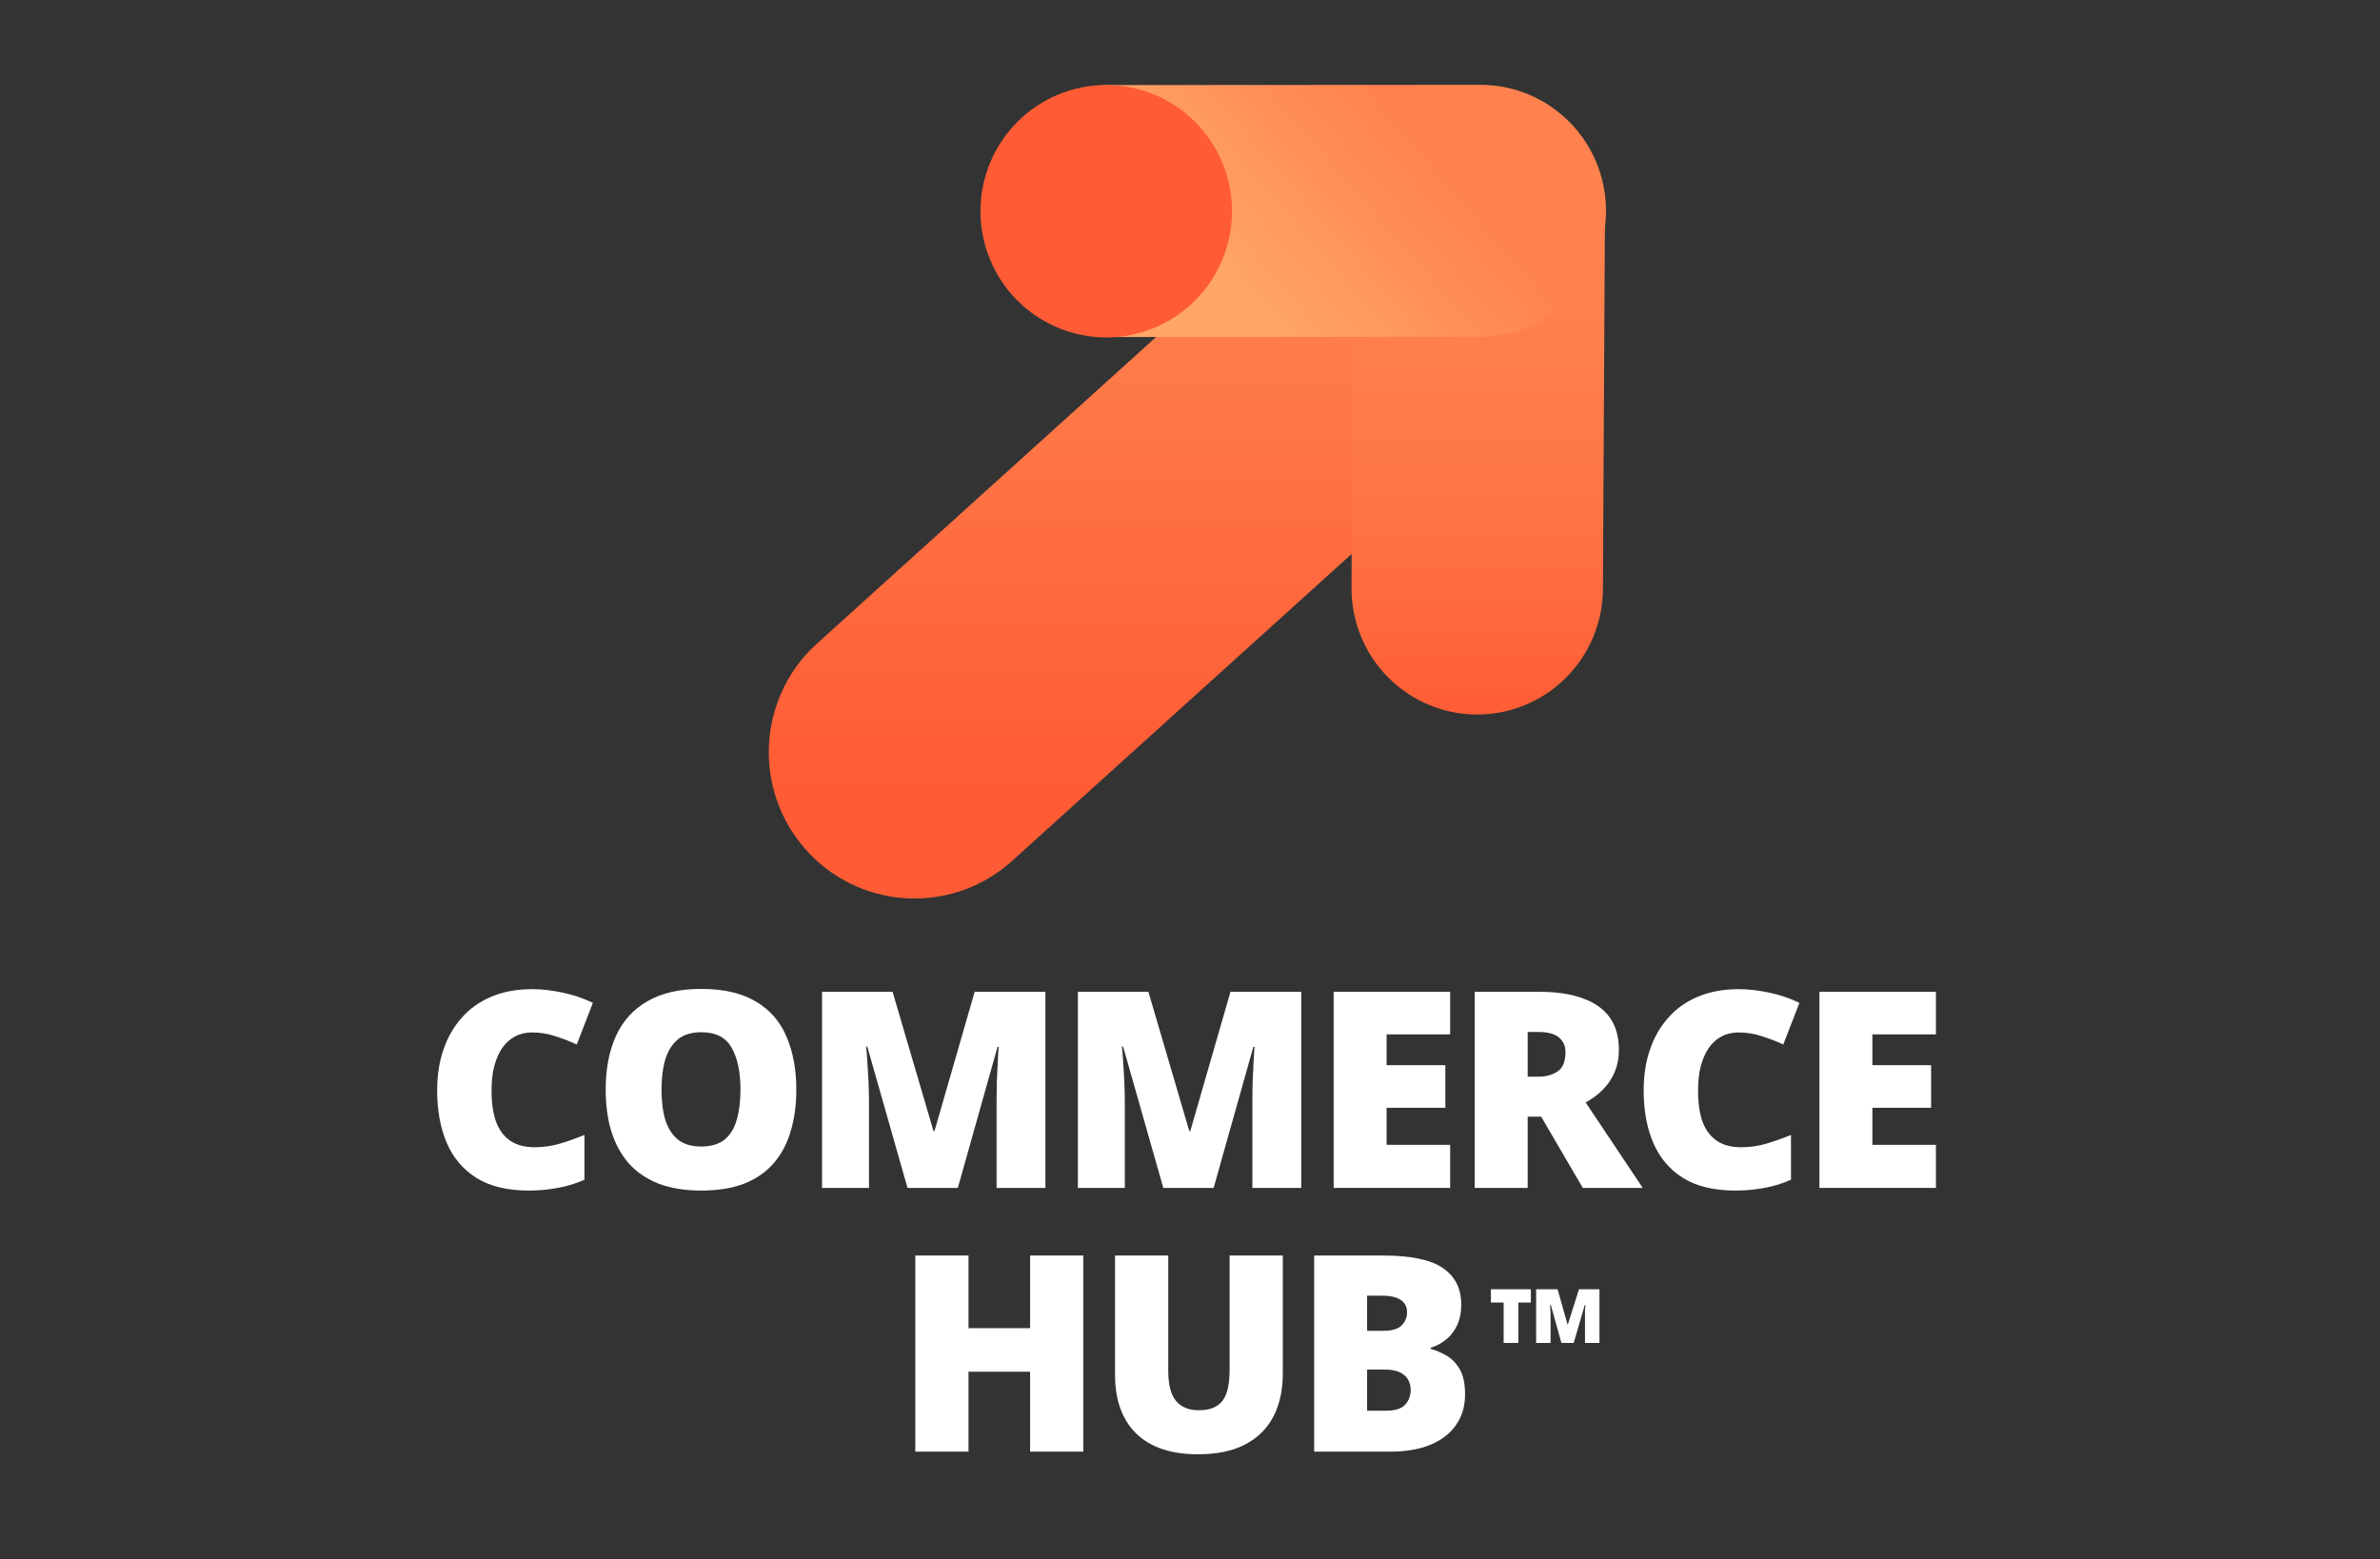
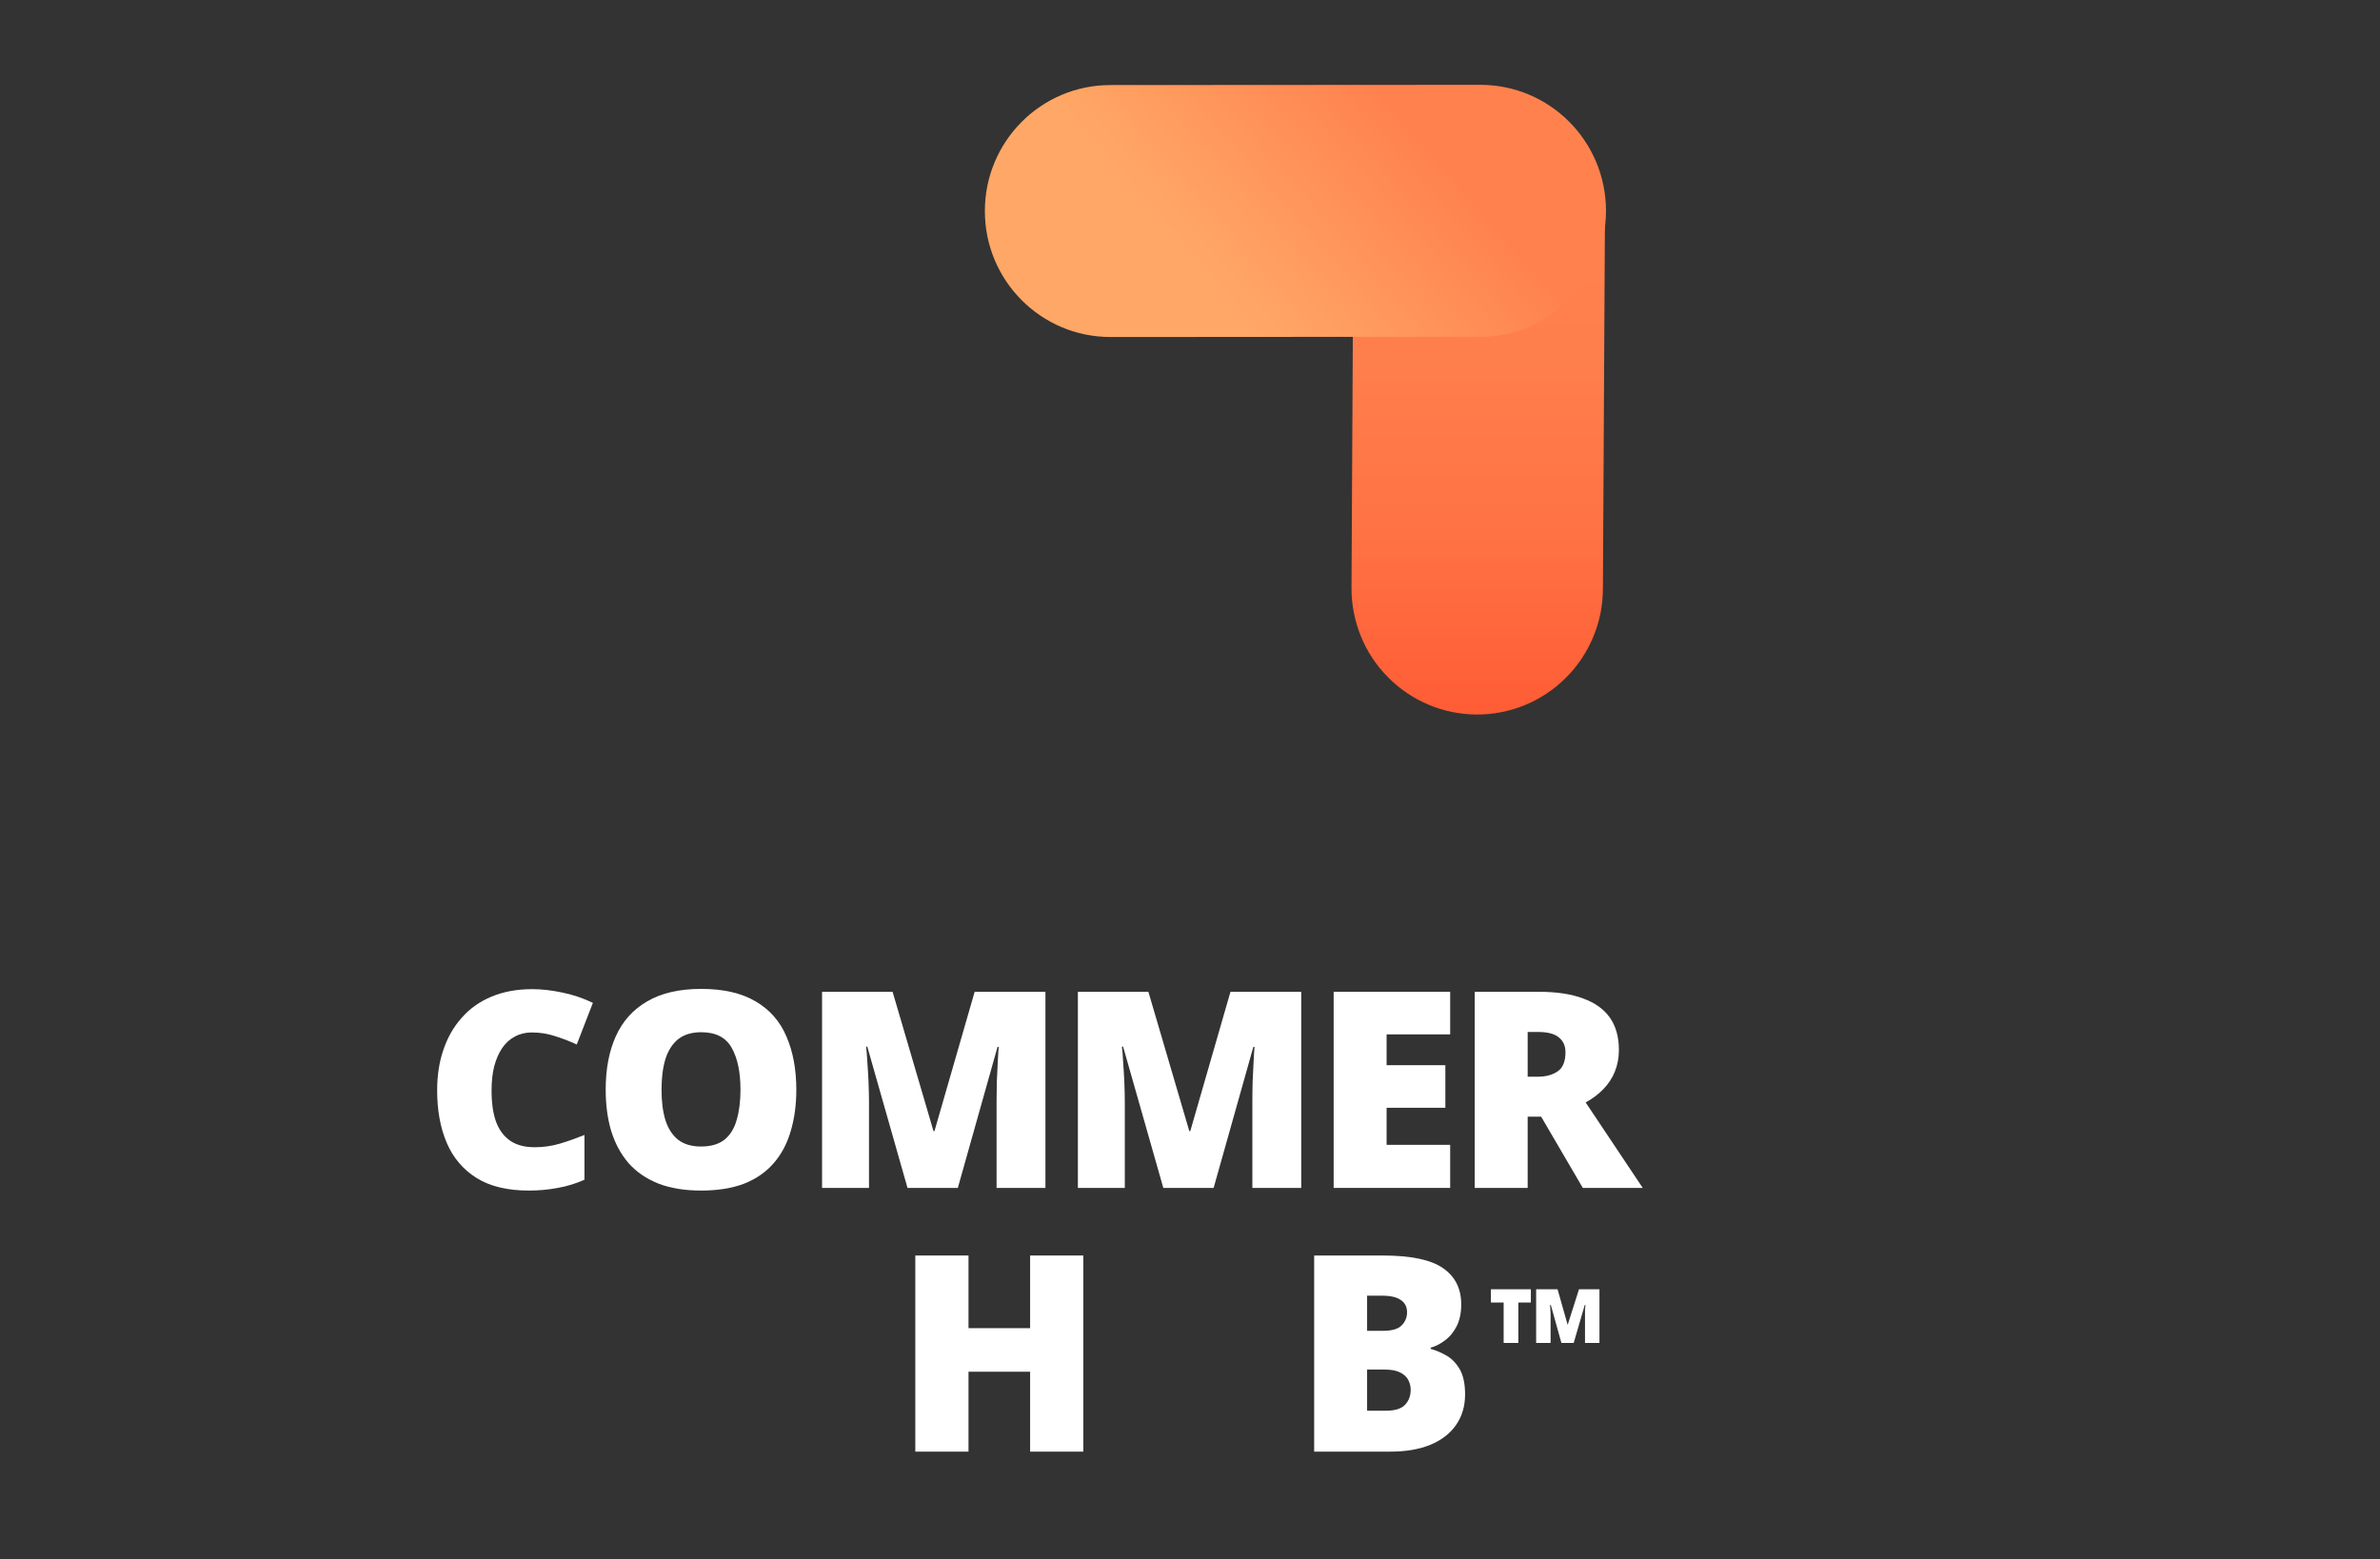
<svg xmlns="http://www.w3.org/2000/svg" width="206" zoomAndPan="magnify" viewBox="0 0 154.5 101.25" height="135" preserveAspectRatio="xMidYMid meet" version="1.0">
  <rect x="0" y="0" width="154.5" height="101.25" fill="#333333" stroke="none" />
  <defs>
    <g />
    <clipPath id="b1a70003b8">
      <path d="M 49.906 8 L 103 8 L 103 58.355 L 49.906 58.355 Z M 49.906 8 " clip-rule="nonzero" />
    </clipPath>
    <clipPath id="77df6edc5b">
      <path d="M 102.711 22.438 L 65.57 56.016 C 61.621 59.453 55.645 59.031 52.223 55.066 C 48.887 51.207 49.188 45.398 52.902 41.91 L 90.043 8.324 " clip-rule="nonzero" />
    </clipPath>
    <linearGradient x1="141.72" gradientTransform="matrix(0.186, 0, 0, -0.187, 49.908, 58.609)" y1="268.95" x2="141.72" gradientUnits="userSpaceOnUse" y2="1.359" id="2222a9454e">
      <stop stop-opacity="1" stop-color="rgb(100%, 50.6%, 30.6%)" offset="0" />
      <stop stop-opacity="1" stop-color="rgb(100%, 50.6%, 30.6%)" offset="0.125" />
      <stop stop-opacity="1" stop-color="rgb(100%, 50.514%, 30.542%)" offset="0.188" />
      <stop stop-opacity="1" stop-color="rgb(100%, 50.252%, 30.363%)" offset="0.203" />
      <stop stop-opacity="1" stop-color="rgb(100%, 49.896%, 30.124%)" offset="0.219" />
      <stop stop-opacity="1" stop-color="rgb(100%, 49.542%, 29.884%)" offset="0.234" />
      <stop stop-opacity="1" stop-color="rgb(100%, 49.188%, 29.645%)" offset="0.25" />
      <stop stop-opacity="1" stop-color="rgb(100%, 48.834%, 29.407%)" offset="0.266" />
      <stop stop-opacity="1" stop-color="rgb(100%, 48.48%, 29.167%)" offset="0.281" />
      <stop stop-opacity="1" stop-color="rgb(100%, 48.126%, 28.928%)" offset="0.297" />
      <stop stop-opacity="1" stop-color="rgb(100%, 47.772%, 28.688%)" offset="0.312" />
      <stop stop-opacity="1" stop-color="rgb(100%, 47.418%, 28.448%)" offset="0.328" />
      <stop stop-opacity="1" stop-color="rgb(100%, 47.064%, 28.209%)" offset="0.344" />
      <stop stop-opacity="1" stop-color="rgb(100%, 46.71%, 27.969%)" offset="0.359" />
      <stop stop-opacity="1" stop-color="rgb(100%, 46.356%, 27.731%)" offset="0.375" />
      <stop stop-opacity="1" stop-color="rgb(100%, 46.002%, 27.492%)" offset="0.391" />
      <stop stop-opacity="1" stop-color="rgb(100%, 45.648%, 27.252%)" offset="0.406" />
      <stop stop-opacity="1" stop-color="rgb(100%, 45.294%, 27.013%)" offset="0.422" />
      <stop stop-opacity="1" stop-color="rgb(100%, 44.94%, 26.773%)" offset="0.438" />
      <stop stop-opacity="1" stop-color="rgb(100%, 44.586%, 26.534%)" offset="0.453" />
      <stop stop-opacity="1" stop-color="rgb(100%, 44.232%, 26.295%)" offset="0.469" />
      <stop stop-opacity="1" stop-color="rgb(100%, 43.877%, 26.056%)" offset="0.484" />
      <stop stop-opacity="1" stop-color="rgb(100%, 43.523%, 25.816%)" offset="0.5" />
      <stop stop-opacity="1" stop-color="rgb(100%, 43.169%, 25.577%)" offset="0.516" />
      <stop stop-opacity="1" stop-color="rgb(100%, 42.815%, 25.337%)" offset="0.531" />
      <stop stop-opacity="1" stop-color="rgb(100%, 42.461%, 25.098%)" offset="0.547" />
      <stop stop-opacity="1" stop-color="rgb(100%, 42.107%, 24.86%)" offset="0.562" />
      <stop stop-opacity="1" stop-color="rgb(100%, 41.753%, 24.62%)" offset="0.578" />
      <stop stop-opacity="1" stop-color="rgb(100%, 41.399%, 24.38%)" offset="0.594" />
      <stop stop-opacity="1" stop-color="rgb(100%, 41.045%, 24.141%)" offset="0.609" />
      <stop stop-opacity="1" stop-color="rgb(100%, 40.691%, 23.901%)" offset="0.625" />
      <stop stop-opacity="1" stop-color="rgb(100%, 40.337%, 23.662%)" offset="0.641" />
      <stop stop-opacity="1" stop-color="rgb(100%, 39.983%, 23.424%)" offset="0.656" />
      <stop stop-opacity="1" stop-color="rgb(100%, 39.629%, 23.184%)" offset="0.672" />
      <stop stop-opacity="1" stop-color="rgb(100%, 39.275%, 22.945%)" offset="0.688" />
      <stop stop-opacity="1" stop-color="rgb(100%, 38.921%, 22.705%)" offset="0.703" />
      <stop stop-opacity="1" stop-color="rgb(100%, 38.567%, 22.466%)" offset="0.719" />
      <stop stop-opacity="1" stop-color="rgb(100%, 38.211%, 22.226%)" offset="0.734" />
      <stop stop-opacity="1" stop-color="rgb(100%, 37.857%, 21.986%)" offset="0.75" />
      <stop stop-opacity="1" stop-color="rgb(100%, 37.503%, 21.748%)" offset="0.766" />
      <stop stop-opacity="1" stop-color="rgb(100%, 37.149%, 21.509%)" offset="0.781" />
      <stop stop-opacity="1" stop-color="rgb(100%, 36.795%, 21.269%)" offset="0.797" />
      <stop stop-opacity="1" stop-color="rgb(100%, 36.441%, 21.03%)" offset="0.812" />
      <stop stop-opacity="1" stop-color="rgb(100%, 36.182%, 20.854%)" offset="0.875" />
      <stop stop-opacity="1" stop-color="rgb(100%, 36.099%, 20.799%)" offset="1" />
    </linearGradient>
    <clipPath id="bb53752142">
      <path d="M 87 5.496 L 104.254 5.496 L 104.254 47 L 87 47 Z M 87 5.496 " clip-rule="nonzero" />
    </clipPath>
    <clipPath id="d8da5d322b">
      <path d="M 87.734 38.16 L 87.863 13.773 C 87.867 13.238 87.922 12.707 88.031 12.18 C 88.137 11.652 88.297 11.141 88.504 10.645 C 88.711 10.148 88.965 9.68 89.266 9.234 C 89.566 8.789 89.906 8.375 90.285 7.996 C 90.668 7.621 91.082 7.281 91.527 6.984 C 91.977 6.691 92.445 6.441 92.941 6.238 C 93.438 6.035 93.949 5.883 94.477 5.777 C 95 5.676 95.531 5.629 96.07 5.629 C 96.605 5.633 97.137 5.688 97.66 5.797 C 98.188 5.902 98.695 6.062 99.191 6.27 C 99.684 6.48 100.152 6.734 100.598 7.035 C 101.039 7.336 101.449 7.68 101.828 8.059 C 102.203 8.441 102.539 8.859 102.836 9.309 C 103.129 9.754 103.379 10.23 103.582 10.727 C 103.785 11.227 103.938 11.738 104.039 12.266 C 104.141 12.793 104.188 13.328 104.188 13.863 L 104.055 38.25 C 104.051 38.789 103.996 39.32 103.891 39.848 C 103.781 40.375 103.625 40.887 103.418 41.379 C 103.207 41.875 102.953 42.348 102.656 42.793 C 102.355 43.238 102.016 43.648 101.633 44.027 C 101.254 44.406 100.84 44.742 100.391 45.039 C 99.945 45.336 99.473 45.586 98.977 45.789 C 98.48 45.992 97.969 46.145 97.441 46.246 C 96.918 46.348 96.387 46.398 95.852 46.395 L 95.848 46.395 C 95.312 46.391 94.781 46.336 94.258 46.23 C 93.734 46.121 93.223 45.965 92.73 45.754 C 92.234 45.547 91.766 45.293 91.324 44.988 C 90.879 44.688 90.469 44.348 90.094 43.965 C 89.715 43.582 89.379 43.168 89.082 42.719 C 88.789 42.27 88.539 41.797 88.336 41.297 C 88.137 40.801 87.984 40.289 87.883 39.762 C 87.781 39.23 87.73 38.699 87.734 38.16 Z M 87.734 38.16 " clip-rule="nonzero" />
    </clipPath>
    <linearGradient x1="247.22" gradientTransform="matrix(0.186, -0, -0, -0.187, 49.906, 58.611)" y1="283.379" x2="247.22" gradientUnits="userSpaceOnUse" y2="65.321" id="2908244509">
      <stop stop-opacity="1" stop-color="rgb(100%, 50.999%, 30.6%)" offset="0" />
      <stop stop-opacity="1" stop-color="rgb(100%, 50.999%, 30.6%)" offset="0.125" />
      <stop stop-opacity="1" stop-color="rgb(100%, 50.977%, 30.583%)" offset="0.188" />
      <stop stop-opacity="1" stop-color="rgb(100%, 50.769%, 30.428%)" offset="0.25" />
      <stop stop-opacity="1" stop-color="rgb(100%, 50.398%, 30.15%)" offset="0.312" />
      <stop stop-opacity="1" stop-color="rgb(100%, 50.029%, 29.872%)" offset="0.375" />
      <stop stop-opacity="1" stop-color="rgb(100%, 49.658%, 29.594%)" offset="0.438" />
      <stop stop-opacity="1" stop-color="rgb(100%, 49.408%, 29.408%)" offset="0.453" />
      <stop stop-opacity="1" stop-color="rgb(100%, 49.202%, 29.269%)" offset="0.469" />
      <stop stop-opacity="1" stop-color="rgb(100%, 48.918%, 29.083%)" offset="0.484" />
      <stop stop-opacity="1" stop-color="rgb(100%, 48.636%, 28.897%)" offset="0.5" />
      <stop stop-opacity="1" stop-color="rgb(100%, 48.354%, 28.709%)" offset="0.516" />
      <stop stop-opacity="1" stop-color="rgb(100%, 48.071%, 28.523%)" offset="0.531" />
      <stop stop-opacity="1" stop-color="rgb(100%, 47.789%, 28.337%)" offset="0.547" />
      <stop stop-opacity="1" stop-color="rgb(100%, 47.507%, 28.151%)" offset="0.562" />
      <stop stop-opacity="1" stop-color="rgb(100%, 47.224%, 27.965%)" offset="0.578" />
      <stop stop-opacity="1" stop-color="rgb(100%, 46.942%, 27.779%)" offset="0.594" />
      <stop stop-opacity="1" stop-color="rgb(100%, 46.658%, 27.592%)" offset="0.609" />
      <stop stop-opacity="1" stop-color="rgb(100%, 46.376%, 27.406%)" offset="0.625" />
      <stop stop-opacity="1" stop-color="rgb(100%, 46.094%, 27.22%)" offset="0.641" />
      <stop stop-opacity="1" stop-color="rgb(100%, 45.811%, 27.032%)" offset="0.656" />
      <stop stop-opacity="1" stop-color="rgb(100%, 45.529%, 26.846%)" offset="0.672" />
      <stop stop-opacity="1" stop-color="rgb(100%, 45.247%, 26.66%)" offset="0.688" />
      <stop stop-opacity="1" stop-color="rgb(100%, 44.965%, 26.474%)" offset="0.703" />
      <stop stop-opacity="1" stop-color="rgb(100%, 44.63%, 26.254%)" offset="0.719" />
      <stop stop-opacity="1" stop-color="rgb(100%, 44.319%, 26.05%)" offset="0.727" />
      <stop stop-opacity="1" stop-color="rgb(100%, 44.084%, 25.897%)" offset="0.734" />
      <stop stop-opacity="1" stop-color="rgb(100%, 43.851%, 25.745%)" offset="0.742" />
      <stop stop-opacity="1" stop-color="rgb(100%, 43.616%, 25.591%)" offset="0.75" />
      <stop stop-opacity="1" stop-color="rgb(100%, 43.381%, 25.438%)" offset="0.758" />
      <stop stop-opacity="1" stop-color="rgb(100%, 43.147%, 25.284%)" offset="0.766" />
      <stop stop-opacity="1" stop-color="rgb(100%, 42.912%, 25.131%)" offset="0.773" />
      <stop stop-opacity="1" stop-color="rgb(100%, 42.679%, 24.977%)" offset="0.781" />
      <stop stop-opacity="1" stop-color="rgb(100%, 42.444%, 24.825%)" offset="0.789" />
      <stop stop-opacity="1" stop-color="rgb(100%, 42.209%, 24.67%)" offset="0.797" />
      <stop stop-opacity="1" stop-color="rgb(100%, 41.975%, 24.518%)" offset="0.805" />
      <stop stop-opacity="1" stop-color="rgb(100%, 41.74%, 24.365%)" offset="0.812" />
      <stop stop-opacity="1" stop-color="rgb(100%, 41.507%, 24.211%)" offset="0.82" />
      <stop stop-opacity="1" stop-color="rgb(100%, 41.272%, 24.059%)" offset="0.828" />
      <stop stop-opacity="1" stop-color="rgb(100%, 41.037%, 23.904%)" offset="0.836" />
      <stop stop-opacity="1" stop-color="rgb(100%, 40.804%, 23.752%)" offset="0.844" />
      <stop stop-opacity="1" stop-color="rgb(100%, 40.569%, 23.598%)" offset="0.852" />
      <stop stop-opacity="1" stop-color="rgb(100%, 40.334%, 23.445%)" offset="0.859" />
      <stop stop-opacity="1" stop-color="rgb(100%, 40.1%, 23.291%)" offset="0.867" />
      <stop stop-opacity="1" stop-color="rgb(100%, 39.865%, 23.138%)" offset="0.875" />
      <stop stop-opacity="1" stop-color="rgb(100%, 39.632%, 22.986%)" offset="0.883" />
      <stop stop-opacity="1" stop-color="rgb(100%, 39.397%, 22.832%)" offset="0.891" />
      <stop stop-opacity="1" stop-color="rgb(100%, 39.162%, 22.679%)" offset="0.898" />
      <stop stop-opacity="1" stop-color="rgb(100%, 38.928%, 22.525%)" offset="0.906" />
      <stop stop-opacity="1" stop-color="rgb(100%, 38.693%, 22.372%)" offset="0.914" />
      <stop stop-opacity="1" stop-color="rgb(100%, 38.458%, 22.218%)" offset="0.922" />
      <stop stop-opacity="1" stop-color="rgb(100%, 38.225%, 22.066%)" offset="0.93" />
      <stop stop-opacity="1" stop-color="rgb(100%, 37.99%, 21.912%)" offset="0.938" />
      <stop stop-opacity="1" stop-color="rgb(100%, 37.756%, 21.759%)" offset="0.945" />
      <stop stop-opacity="1" stop-color="rgb(100%, 37.521%, 21.606%)" offset="0.953" />
      <stop stop-opacity="1" stop-color="rgb(100%, 37.286%, 21.452%)" offset="0.961" />
      <stop stop-opacity="1" stop-color="rgb(100%, 37.053%, 21.3%)" offset="0.969" />
      <stop stop-opacity="1" stop-color="rgb(100%, 36.829%, 21.167%)" offset="0.977" />
      <stop stop-opacity="1" stop-color="rgb(100%, 36.618%, 21.059%)" offset="0.984" />
      <stop stop-opacity="1" stop-color="rgb(100%, 36.411%, 20.955%)" offset="0.992" />
      <stop stop-opacity="1" stop-color="rgb(100%, 36.203%, 20.851%)" offset="1" />
    </linearGradient>
    <clipPath id="a48a9b93bd">
      <path d="M 63 5.496 L 104.254 5.496 L 104.254 22 L 63 22 Z M 63 5.496 " clip-rule="nonzero" />
    </clipPath>
    <clipPath id="9d11e16f5e">
      <path d="M 104.254 13.684 C 104.258 18.203 100.609 21.867 96.109 21.867 L 72.086 21.883 C 67.586 21.883 63.934 18.227 63.934 13.707 C 63.93 9.188 67.578 5.523 72.078 5.523 L 96.098 5.508 C 100.602 5.508 104.25 9.168 104.254 13.684 Z M 104.254 13.684 " clip-rule="nonzero" />
    </clipPath>
    <linearGradient x1="1570.627" gradientTransform="matrix(0, 0.2, 0.186, -0, 1459.723, -315.873)" y1="-7306.956" x2="1716.902" gradientUnits="userSpaceOnUse" y2="-7463.291" id="3f08e20b8a">
      <stop stop-opacity="1" stop-color="rgb(100%, 50.999%, 30.6%)" offset="0" />
      <stop stop-opacity="1" stop-color="rgb(100%, 50.999%, 30.6%)" offset="0.25" />
      <stop stop-opacity="1" stop-color="rgb(100%, 50.999%, 30.6%)" offset="0.262" />
      <stop stop-opacity="1" stop-color="rgb(100%, 50.999%, 30.6%)" offset="0.312" />
      <stop stop-opacity="1" stop-color="rgb(100%, 51.064%, 30.641%)" offset="0.328" />
      <stop stop-opacity="1" stop-color="rgb(100%, 51.276%, 30.777%)" offset="0.336" />
      <stop stop-opacity="1" stop-color="rgb(100%, 51.569%, 30.969%)" offset="0.344" />
      <stop stop-opacity="1" stop-color="rgb(100%, 51.863%, 31.16%)" offset="0.352" />
      <stop stop-opacity="1" stop-color="rgb(100%, 52.158%, 31.351%)" offset="0.359" />
      <stop stop-opacity="1" stop-color="rgb(100%, 52.452%, 31.541%)" offset="0.367" />
      <stop stop-opacity="1" stop-color="rgb(100%, 52.747%, 31.732%)" offset="0.375" />
      <stop stop-opacity="1" stop-color="rgb(100%, 53.041%, 31.923%)" offset="0.383" />
      <stop stop-opacity="1" stop-color="rgb(100%, 53.334%, 32.114%)" offset="0.391" />
      <stop stop-opacity="1" stop-color="rgb(100%, 53.629%, 32.304%)" offset="0.398" />
      <stop stop-opacity="1" stop-color="rgb(100%, 53.923%, 32.495%)" offset="0.406" />
      <stop stop-opacity="1" stop-color="rgb(100%, 54.218%, 32.686%)" offset="0.414" />
      <stop stop-opacity="1" stop-color="rgb(100%, 54.512%, 32.877%)" offset="0.422" />
      <stop stop-opacity="1" stop-color="rgb(100%, 54.807%, 33.067%)" offset="0.43" />
      <stop stop-opacity="1" stop-color="rgb(100%, 55.099%, 33.258%)" offset="0.438" />
      <stop stop-opacity="1" stop-color="rgb(100%, 55.394%, 33.449%)" offset="0.445" />
      <stop stop-opacity="1" stop-color="rgb(100%, 55.688%, 33.64%)" offset="0.453" />
      <stop stop-opacity="1" stop-color="rgb(100%, 55.983%, 33.83%)" offset="0.461" />
      <stop stop-opacity="1" stop-color="rgb(100%, 56.277%, 34.021%)" offset="0.469" />
      <stop stop-opacity="1" stop-color="rgb(100%, 56.572%, 34.212%)" offset="0.477" />
      <stop stop-opacity="1" stop-color="rgb(100%, 56.865%, 34.402%)" offset="0.484" />
      <stop stop-opacity="1" stop-color="rgb(100%, 57.159%, 34.593%)" offset="0.492" />
      <stop stop-opacity="1" stop-color="rgb(100%, 57.454%, 34.784%)" offset="0.5" />
      <stop stop-opacity="1" stop-color="rgb(100%, 57.748%, 34.975%)" offset="0.508" />
      <stop stop-opacity="1" stop-color="rgb(100%, 58.043%, 35.165%)" offset="0.516" />
      <stop stop-opacity="1" stop-color="rgb(100%, 58.337%, 35.356%)" offset="0.523" />
      <stop stop-opacity="1" stop-color="rgb(100%, 58.63%, 35.547%)" offset="0.531" />
      <stop stop-opacity="1" stop-color="rgb(100%, 58.925%, 35.738%)" offset="0.539" />
      <stop stop-opacity="1" stop-color="rgb(100%, 59.219%, 35.928%)" offset="0.547" />
      <stop stop-opacity="1" stop-color="rgb(100%, 59.514%, 36.119%)" offset="0.555" />
      <stop stop-opacity="1" stop-color="rgb(100%, 59.808%, 36.31%)" offset="0.562" />
      <stop stop-opacity="1" stop-color="rgb(100%, 60.103%, 36.501%)" offset="0.57" />
      <stop stop-opacity="1" stop-color="rgb(100%, 60.396%, 36.691%)" offset="0.578" />
      <stop stop-opacity="1" stop-color="rgb(100%, 60.69%, 36.882%)" offset="0.586" />
      <stop stop-opacity="1" stop-color="rgb(100%, 60.985%, 37.073%)" offset="0.594" />
      <stop stop-opacity="1" stop-color="rgb(100%, 61.279%, 37.263%)" offset="0.602" />
      <stop stop-opacity="1" stop-color="rgb(100%, 61.574%, 37.454%)" offset="0.609" />
      <stop stop-opacity="1" stop-color="rgb(100%, 61.868%, 37.645%)" offset="0.617" />
      <stop stop-opacity="1" stop-color="rgb(100%, 62.161%, 37.836%)" offset="0.625" />
      <stop stop-opacity="1" stop-color="rgb(100%, 62.456%, 38.026%)" offset="0.633" />
      <stop stop-opacity="1" stop-color="rgb(100%, 62.75%, 38.217%)" offset="0.641" />
      <stop stop-opacity="1" stop-color="rgb(100%, 63.045%, 38.408%)" offset="0.648" />
      <stop stop-opacity="1" stop-color="rgb(100%, 63.339%, 38.599%)" offset="0.656" />
      <stop stop-opacity="1" stop-color="rgb(100%, 63.634%, 38.789%)" offset="0.664" />
      <stop stop-opacity="1" stop-color="rgb(100%, 63.927%, 38.98%)" offset="0.672" />
      <stop stop-opacity="1" stop-color="rgb(100%, 64.221%, 39.171%)" offset="0.68" />
      <stop stop-opacity="1" stop-color="rgb(100%, 64.516%, 39.362%)" offset="0.688" />
      <stop stop-opacity="1" stop-color="rgb(100%, 64.81%, 39.552%)" offset="0.695" />
      <stop stop-opacity="1" stop-color="rgb(100%, 65.105%, 39.743%)" offset="0.703" />
      <stop stop-opacity="1" stop-color="rgb(100%, 65.376%, 39.919%)" offset="0.719" />
      <stop stop-opacity="1" stop-color="rgb(100%, 65.5%, 39.999%)" offset="0.738" />
      <stop stop-opacity="1" stop-color="rgb(100%, 65.5%, 39.999%)" offset="0.75" />
      <stop stop-opacity="1" stop-color="rgb(100%, 65.5%, 39.999%)" offset="1" />
    </linearGradient>
    <clipPath id="ed44e76a11">
-       <path d="M 63 5.496 L 80 5.496 L 80 22 L 63 22 Z M 63 5.496 " clip-rule="nonzero" />
-     </clipPath>
+       </clipPath>
  </defs>
  <g clip-path="url(#b1a70003b8)">
    <g clip-path="url(#77df6edc5b)">
-       <path fill="url(#2222a9454e)" d="M 49.906 58.355 L 49.906 8.324 L 102.711 8.324 L 102.711 58.355 Z M 49.906 58.355 " fill-rule="nonzero" />
-     </g>
+       </g>
  </g>
  <g clip-path="url(#bb53752142)">
    <g clip-path="url(#d8da5d322b)">
      <path fill="url(#2908244509)" d="M 87.73 46.398 L 87.73 5.629 L 104.188 5.629 L 104.188 46.398 Z M 87.73 46.398 " fill-rule="nonzero" />
    </g>
  </g>
  <g clip-path="url(#a48a9b93bd)">
    <g clip-path="url(#9d11e16f5e)">
      <path fill="url(#3f08e20b8a)" d="M 63.922 5.508 L 104.254 5.484 L 104.262 21.883 L 63.93 21.906 Z M 63.922 5.508 " fill-rule="nonzero" />
    </g>
  </g>
  <g clip-path="url(#ed44e76a11)">
    <path fill="#ff5c35" d="M 79.977 13.715 C 79.977 14.25 79.926 14.785 79.82 15.312 C 79.715 15.84 79.562 16.352 79.355 16.848 C 79.152 17.348 78.898 17.82 78.602 18.266 C 78.305 18.715 77.965 19.129 77.586 19.508 C 77.207 19.887 76.793 20.227 76.348 20.527 C 75.902 20.828 75.434 21.078 74.938 21.285 C 74.441 21.492 73.93 21.645 73.406 21.75 C 72.879 21.855 72.348 21.91 71.812 21.91 C 71.277 21.91 70.746 21.855 70.219 21.75 C 69.691 21.645 69.184 21.492 68.688 21.285 C 68.191 21.078 67.723 20.828 67.277 20.527 C 66.828 20.227 66.418 19.887 66.039 19.508 C 65.66 19.129 65.32 18.715 65.023 18.266 C 64.727 17.82 64.473 17.348 64.27 16.848 C 64.062 16.352 63.91 15.84 63.805 15.312 C 63.699 14.785 63.648 14.25 63.648 13.715 C 63.648 13.176 63.699 12.641 63.805 12.113 C 63.91 11.586 64.062 11.074 64.27 10.578 C 64.473 10.082 64.727 9.609 65.023 9.16 C 65.32 8.715 65.66 8.301 66.039 7.918 C 66.418 7.539 66.828 7.199 67.277 6.898 C 67.723 6.602 68.191 6.348 68.688 6.141 C 69.184 5.938 69.691 5.781 70.219 5.676 C 70.746 5.57 71.277 5.52 71.812 5.52 C 72.348 5.52 72.879 5.57 73.406 5.676 C 73.93 5.781 74.441 5.938 74.938 6.141 C 75.434 6.348 75.902 6.602 76.348 6.898 C 76.793 7.199 77.207 7.539 77.586 7.918 C 77.965 8.301 78.305 8.715 78.602 9.16 C 78.898 9.609 79.152 10.082 79.355 10.578 C 79.562 11.074 79.715 11.586 79.82 12.113 C 79.926 12.641 79.977 13.176 79.977 13.715 Z M 79.977 13.715 " fill-opacity="1" fill-rule="nonzero" />
  </g>
  <g fill="#ffffff" fill-opacity="1">
    <g transform="translate(27.472, 77.133)">
      <g>
        <path d="M 7.047 -10.094 C 6.641 -10.094 6.273 -10.004 5.953 -9.828 C 5.629 -9.66 5.352 -9.41 5.125 -9.078 C 4.906 -8.754 4.734 -8.359 4.609 -7.891 C 4.492 -7.43 4.438 -6.906 4.438 -6.312 C 4.438 -5.508 4.535 -4.832 4.734 -4.281 C 4.941 -3.738 5.254 -3.328 5.672 -3.047 C 6.086 -2.773 6.609 -2.641 7.234 -2.641 C 7.805 -2.641 8.352 -2.719 8.875 -2.875 C 9.395 -3.031 9.926 -3.219 10.469 -3.438 L 10.469 -0.531 C 9.906 -0.281 9.328 -0.102 8.734 0 C 8.148 0.113 7.523 0.172 6.859 0.172 C 5.473 0.172 4.344 -0.098 3.469 -0.641 C 2.594 -1.191 1.945 -1.953 1.531 -2.922 C 1.113 -3.898 0.906 -5.035 0.906 -6.328 C 0.906 -7.297 1.039 -8.176 1.312 -8.969 C 1.582 -9.77 1.977 -10.461 2.5 -11.047 C 3.02 -11.641 3.664 -12.098 4.438 -12.422 C 5.207 -12.742 6.086 -12.906 7.078 -12.906 C 7.691 -12.906 8.336 -12.832 9.016 -12.688 C 9.703 -12.551 10.367 -12.328 11.016 -12.016 L 9.969 -9.312 C 9.5 -9.531 9.023 -9.711 8.547 -9.859 C 8.078 -10.016 7.578 -10.094 7.047 -10.094 Z M 7.047 -10.094 " />
      </g>
    </g>
  </g>
  <g fill="#ffffff" fill-opacity="1">
    <g transform="translate(38.413, 77.133)">
      <g>
        <path d="M 13.281 -6.375 C 13.281 -5.395 13.16 -4.504 12.922 -3.703 C 12.691 -2.898 12.328 -2.207 11.828 -1.625 C 11.328 -1.039 10.688 -0.594 9.906 -0.281 C 9.125 0.02 8.188 0.172 7.094 0.172 C 6.031 0.172 5.109 0.02 4.328 -0.281 C 3.547 -0.594 2.898 -1.035 2.391 -1.609 C 1.891 -2.191 1.516 -2.883 1.266 -3.688 C 1.023 -4.5 0.906 -5.398 0.906 -6.391 C 0.906 -7.723 1.125 -8.875 1.562 -9.844 C 2 -10.82 2.676 -11.578 3.594 -12.109 C 4.508 -12.648 5.68 -12.922 7.109 -12.922 C 8.555 -12.922 9.734 -12.648 10.641 -12.109 C 11.555 -11.578 12.223 -10.816 12.641 -9.828 C 13.066 -8.848 13.281 -7.695 13.281 -6.375 Z M 4.531 -6.375 C 4.531 -5.613 4.613 -4.957 4.781 -4.406 C 4.957 -3.852 5.234 -3.426 5.609 -3.125 C 5.992 -2.832 6.488 -2.688 7.094 -2.688 C 7.727 -2.688 8.234 -2.832 8.609 -3.125 C 8.984 -3.426 9.25 -3.852 9.406 -4.406 C 9.57 -4.957 9.656 -5.613 9.656 -6.375 C 9.656 -7.531 9.461 -8.441 9.078 -9.109 C 8.703 -9.773 8.047 -10.109 7.109 -10.109 C 6.492 -10.109 5.992 -9.957 5.609 -9.656 C 5.234 -9.352 4.957 -8.922 4.781 -8.359 C 4.613 -7.805 4.531 -7.145 4.531 -6.375 Z M 4.531 -6.375 " />
      </g>
    </g>
  </g>
  <g fill="#ffffff" fill-opacity="1">
    <g transform="translate(51.99, 77.133)">
      <g>
        <path d="M 6.922 0 L 4.312 -9.172 L 4.234 -9.172 C 4.266 -8.93 4.289 -8.609 4.312 -8.203 C 4.344 -7.797 4.367 -7.359 4.391 -6.891 C 4.41 -6.422 4.422 -5.969 4.422 -5.531 L 4.422 0 L 1.375 0 L 1.375 -12.734 L 5.953 -12.734 L 8.609 -3.688 L 8.672 -3.688 L 11.281 -12.734 L 15.875 -12.734 L 15.875 0 L 12.703 0 L 12.703 -5.578 C 12.703 -5.984 12.707 -6.414 12.719 -6.875 C 12.738 -7.332 12.758 -7.766 12.781 -8.172 C 12.801 -8.586 12.82 -8.914 12.844 -9.156 L 12.766 -9.156 L 10.188 0 Z M 6.922 0 " />
      </g>
    </g>
  </g>
  <g fill="#ffffff" fill-opacity="1">
    <g transform="translate(68.596, 77.133)">
      <g>
        <path d="M 6.922 0 L 4.312 -9.172 L 4.234 -9.172 C 4.266 -8.93 4.289 -8.609 4.312 -8.203 C 4.344 -7.797 4.367 -7.359 4.391 -6.891 C 4.41 -6.422 4.422 -5.969 4.422 -5.531 L 4.422 0 L 1.375 0 L 1.375 -12.734 L 5.953 -12.734 L 8.609 -3.688 L 8.672 -3.688 L 11.281 -12.734 L 15.875 -12.734 L 15.875 0 L 12.703 0 L 12.703 -5.578 C 12.703 -5.984 12.707 -6.414 12.719 -6.875 C 12.738 -7.332 12.758 -7.766 12.781 -8.172 C 12.801 -8.586 12.82 -8.914 12.844 -9.156 L 12.766 -9.156 L 10.188 0 Z M 6.922 0 " />
      </g>
    </g>
  </g>
  <g fill="#ffffff" fill-opacity="1">
    <g transform="translate(85.201, 77.133)">
      <g>
        <path d="M 8.938 0 L 1.375 0 L 1.375 -12.734 L 8.938 -12.734 L 8.938 -9.969 L 4.812 -9.969 L 4.812 -7.969 L 8.625 -7.969 L 8.625 -5.203 L 4.812 -5.203 L 4.812 -2.797 L 8.938 -2.797 Z M 8.938 0 " />
      </g>
    </g>
  </g>
  <g fill="#ffffff" fill-opacity="1">
    <g transform="translate(94.358, 77.133)">
      <g>
        <path d="M 5.547 -12.734 C 6.703 -12.734 7.66 -12.586 8.422 -12.297 C 9.191 -12.016 9.77 -11.598 10.156 -11.047 C 10.539 -10.492 10.734 -9.801 10.734 -8.969 C 10.734 -8.445 10.645 -7.973 10.469 -7.547 C 10.301 -7.129 10.055 -6.754 9.734 -6.422 C 9.41 -6.086 9.023 -5.797 8.578 -5.547 L 12.281 0 L 8.391 0 L 5.688 -4.625 L 4.812 -4.625 L 4.812 0 L 1.375 0 L 1.375 -12.734 Z M 5.5 -10.125 L 4.812 -10.125 L 4.812 -7.219 L 5.453 -7.219 C 5.984 -7.219 6.414 -7.332 6.75 -7.562 C 7.094 -7.789 7.266 -8.207 7.266 -8.812 C 7.266 -9.219 7.125 -9.535 6.844 -9.766 C 6.562 -10.004 6.113 -10.125 5.5 -10.125 Z M 5.5 -10.125 " />
      </g>
    </g>
  </g>
  <g fill="#ffffff" fill-opacity="1">
    <g transform="translate(105.794, 77.133)">
      <g>
-         <path d="M 7.047 -10.094 C 6.641 -10.094 6.273 -10.004 5.953 -9.828 C 5.629 -9.66 5.352 -9.41 5.125 -9.078 C 4.906 -8.754 4.734 -8.359 4.609 -7.891 C 4.492 -7.43 4.438 -6.906 4.438 -6.312 C 4.438 -5.508 4.535 -4.832 4.734 -4.281 C 4.941 -3.738 5.254 -3.328 5.672 -3.047 C 6.086 -2.773 6.609 -2.641 7.234 -2.641 C 7.805 -2.641 8.352 -2.719 8.875 -2.875 C 9.395 -3.031 9.926 -3.219 10.469 -3.438 L 10.469 -0.531 C 9.906 -0.281 9.328 -0.102 8.734 0 C 8.148 0.113 7.523 0.172 6.859 0.172 C 5.473 0.172 4.344 -0.098 3.469 -0.641 C 2.594 -1.191 1.945 -1.953 1.531 -2.922 C 1.113 -3.898 0.906 -5.035 0.906 -6.328 C 0.906 -7.297 1.039 -8.176 1.312 -8.969 C 1.582 -9.77 1.977 -10.461 2.5 -11.047 C 3.02 -11.641 3.664 -12.098 4.438 -12.422 C 5.207 -12.742 6.086 -12.906 7.078 -12.906 C 7.691 -12.906 8.336 -12.832 9.016 -12.688 C 9.703 -12.551 10.367 -12.328 11.016 -12.016 L 9.969 -9.312 C 9.5 -9.531 9.023 -9.711 8.547 -9.859 C 8.078 -10.016 7.578 -10.094 7.047 -10.094 Z M 7.047 -10.094 " />
-       </g>
+         </g>
    </g>
  </g>
  <g fill="#ffffff" fill-opacity="1">
    <g transform="translate(116.735, 77.133)">
      <g>
-         <path d="M 8.938 0 L 1.375 0 L 1.375 -12.734 L 8.938 -12.734 L 8.938 -9.969 L 4.812 -9.969 L 4.812 -7.969 L 8.625 -7.969 L 8.625 -5.203 L 4.812 -5.203 L 4.812 -2.797 L 8.938 -2.797 Z M 8.938 0 " />
-       </g>
+         </g>
    </g>
  </g>
  <g fill="#ffffff" fill-opacity="1">
    <g transform="translate(58.043, 94.256)">
      <g>
        <path d="M 12.281 0 L 8.828 0 L 8.828 -5.188 L 4.828 -5.188 L 4.828 0 L 1.375 0 L 1.375 -12.734 L 4.828 -12.734 L 4.828 -8.016 L 8.828 -8.016 L 8.828 -12.734 L 12.281 -12.734 Z M 12.281 0 " />
      </g>
    </g>
  </g>
  <g fill="#ffffff" fill-opacity="1">
    <g transform="translate(71.072, 94.256)">
      <g>
-         <path d="M 12.203 -12.734 L 12.203 -5.062 C 12.203 -4 12 -3.07 11.594 -2.281 C 11.188 -1.5 10.578 -0.895 9.766 -0.469 C 8.953 -0.039 7.93 0.172 6.703 0.172 C 4.953 0.172 3.613 -0.273 2.688 -1.172 C 1.77 -2.078 1.312 -3.348 1.312 -4.984 L 1.312 -12.734 L 4.766 -12.734 L 4.766 -5.266 C 4.766 -4.359 4.93 -3.703 5.266 -3.297 C 5.598 -2.891 6.094 -2.688 6.75 -2.688 C 7.219 -2.688 7.598 -2.773 7.891 -2.953 C 8.191 -3.129 8.41 -3.41 8.547 -3.797 C 8.68 -4.18 8.75 -4.676 8.75 -5.281 L 8.75 -12.734 Z M 12.203 -12.734 " />
-       </g>
+         </g>
    </g>
  </g>
  <g fill="#ffffff" fill-opacity="1">
    <g transform="translate(83.935, 94.256)">
      <g>
        <path d="M 1.375 -12.734 L 5.812 -12.734 C 7.656 -12.734 8.969 -12.457 9.75 -11.906 C 10.531 -11.363 10.922 -10.582 10.922 -9.562 C 10.922 -9 10.82 -8.523 10.625 -8.141 C 10.426 -7.754 10.172 -7.445 9.859 -7.219 C 9.555 -6.988 9.25 -6.832 8.938 -6.75 L 8.938 -6.672 C 9.281 -6.578 9.625 -6.43 9.969 -6.234 C 10.312 -6.035 10.598 -5.738 10.828 -5.344 C 11.055 -4.945 11.172 -4.406 11.172 -3.719 C 11.172 -2.945 10.973 -2.281 10.578 -1.719 C 10.191 -1.164 9.633 -0.738 8.906 -0.438 C 8.188 -0.145 7.328 0 6.328 0 L 1.375 0 Z M 4.812 -7.844 L 5.844 -7.844 C 6.414 -7.844 6.816 -7.957 7.047 -8.188 C 7.285 -8.426 7.406 -8.711 7.406 -9.047 C 7.406 -9.398 7.27 -9.664 7 -9.844 C 6.738 -10.031 6.332 -10.125 5.781 -10.125 L 4.812 -10.125 Z M 4.812 -5.328 L 4.812 -2.656 L 6.031 -2.656 C 6.625 -2.656 7.039 -2.785 7.281 -3.047 C 7.52 -3.305 7.641 -3.629 7.641 -4.016 C 7.641 -4.242 7.586 -4.457 7.484 -4.656 C 7.379 -4.852 7.203 -5.016 6.953 -5.141 C 6.711 -5.266 6.379 -5.328 5.953 -5.328 Z M 4.812 -5.328 " />
      </g>
    </g>
  </g>
  <g fill="#ffffff" fill-opacity="1">
    <g transform="translate(96.611, 90.778)">
      <g>
        <path d="M 3.109 -3.578 L 3.109 -7.062 L 4.5 -7.062 L 5.156 -4.75 L 5.891 -7.062 L 7.219 -7.062 L 7.219 -3.578 L 6.281 -3.578 L 6.281 -5.516 C 6.281 -5.566 6.281 -5.645 6.281 -5.75 C 6.289 -5.863 6.301 -5.961 6.312 -6.047 L 6.266 -6.047 L 5.547 -3.578 L 4.75 -3.578 L 4.062 -6.047 L 4.016 -6.047 C 4.023 -5.941 4.031 -5.844 4.031 -5.75 C 4.039 -5.656 4.047 -5.578 4.047 -5.516 L 4.047 -3.578 Z M 1 -3.578 L 1 -6.203 L 0.172 -6.203 L 0.172 -7.062 L 2.766 -7.062 L 2.766 -6.203 L 1.953 -6.203 L 1.953 -3.578 Z M 1 -3.578 " />
      </g>
    </g>
  </g>
</svg>